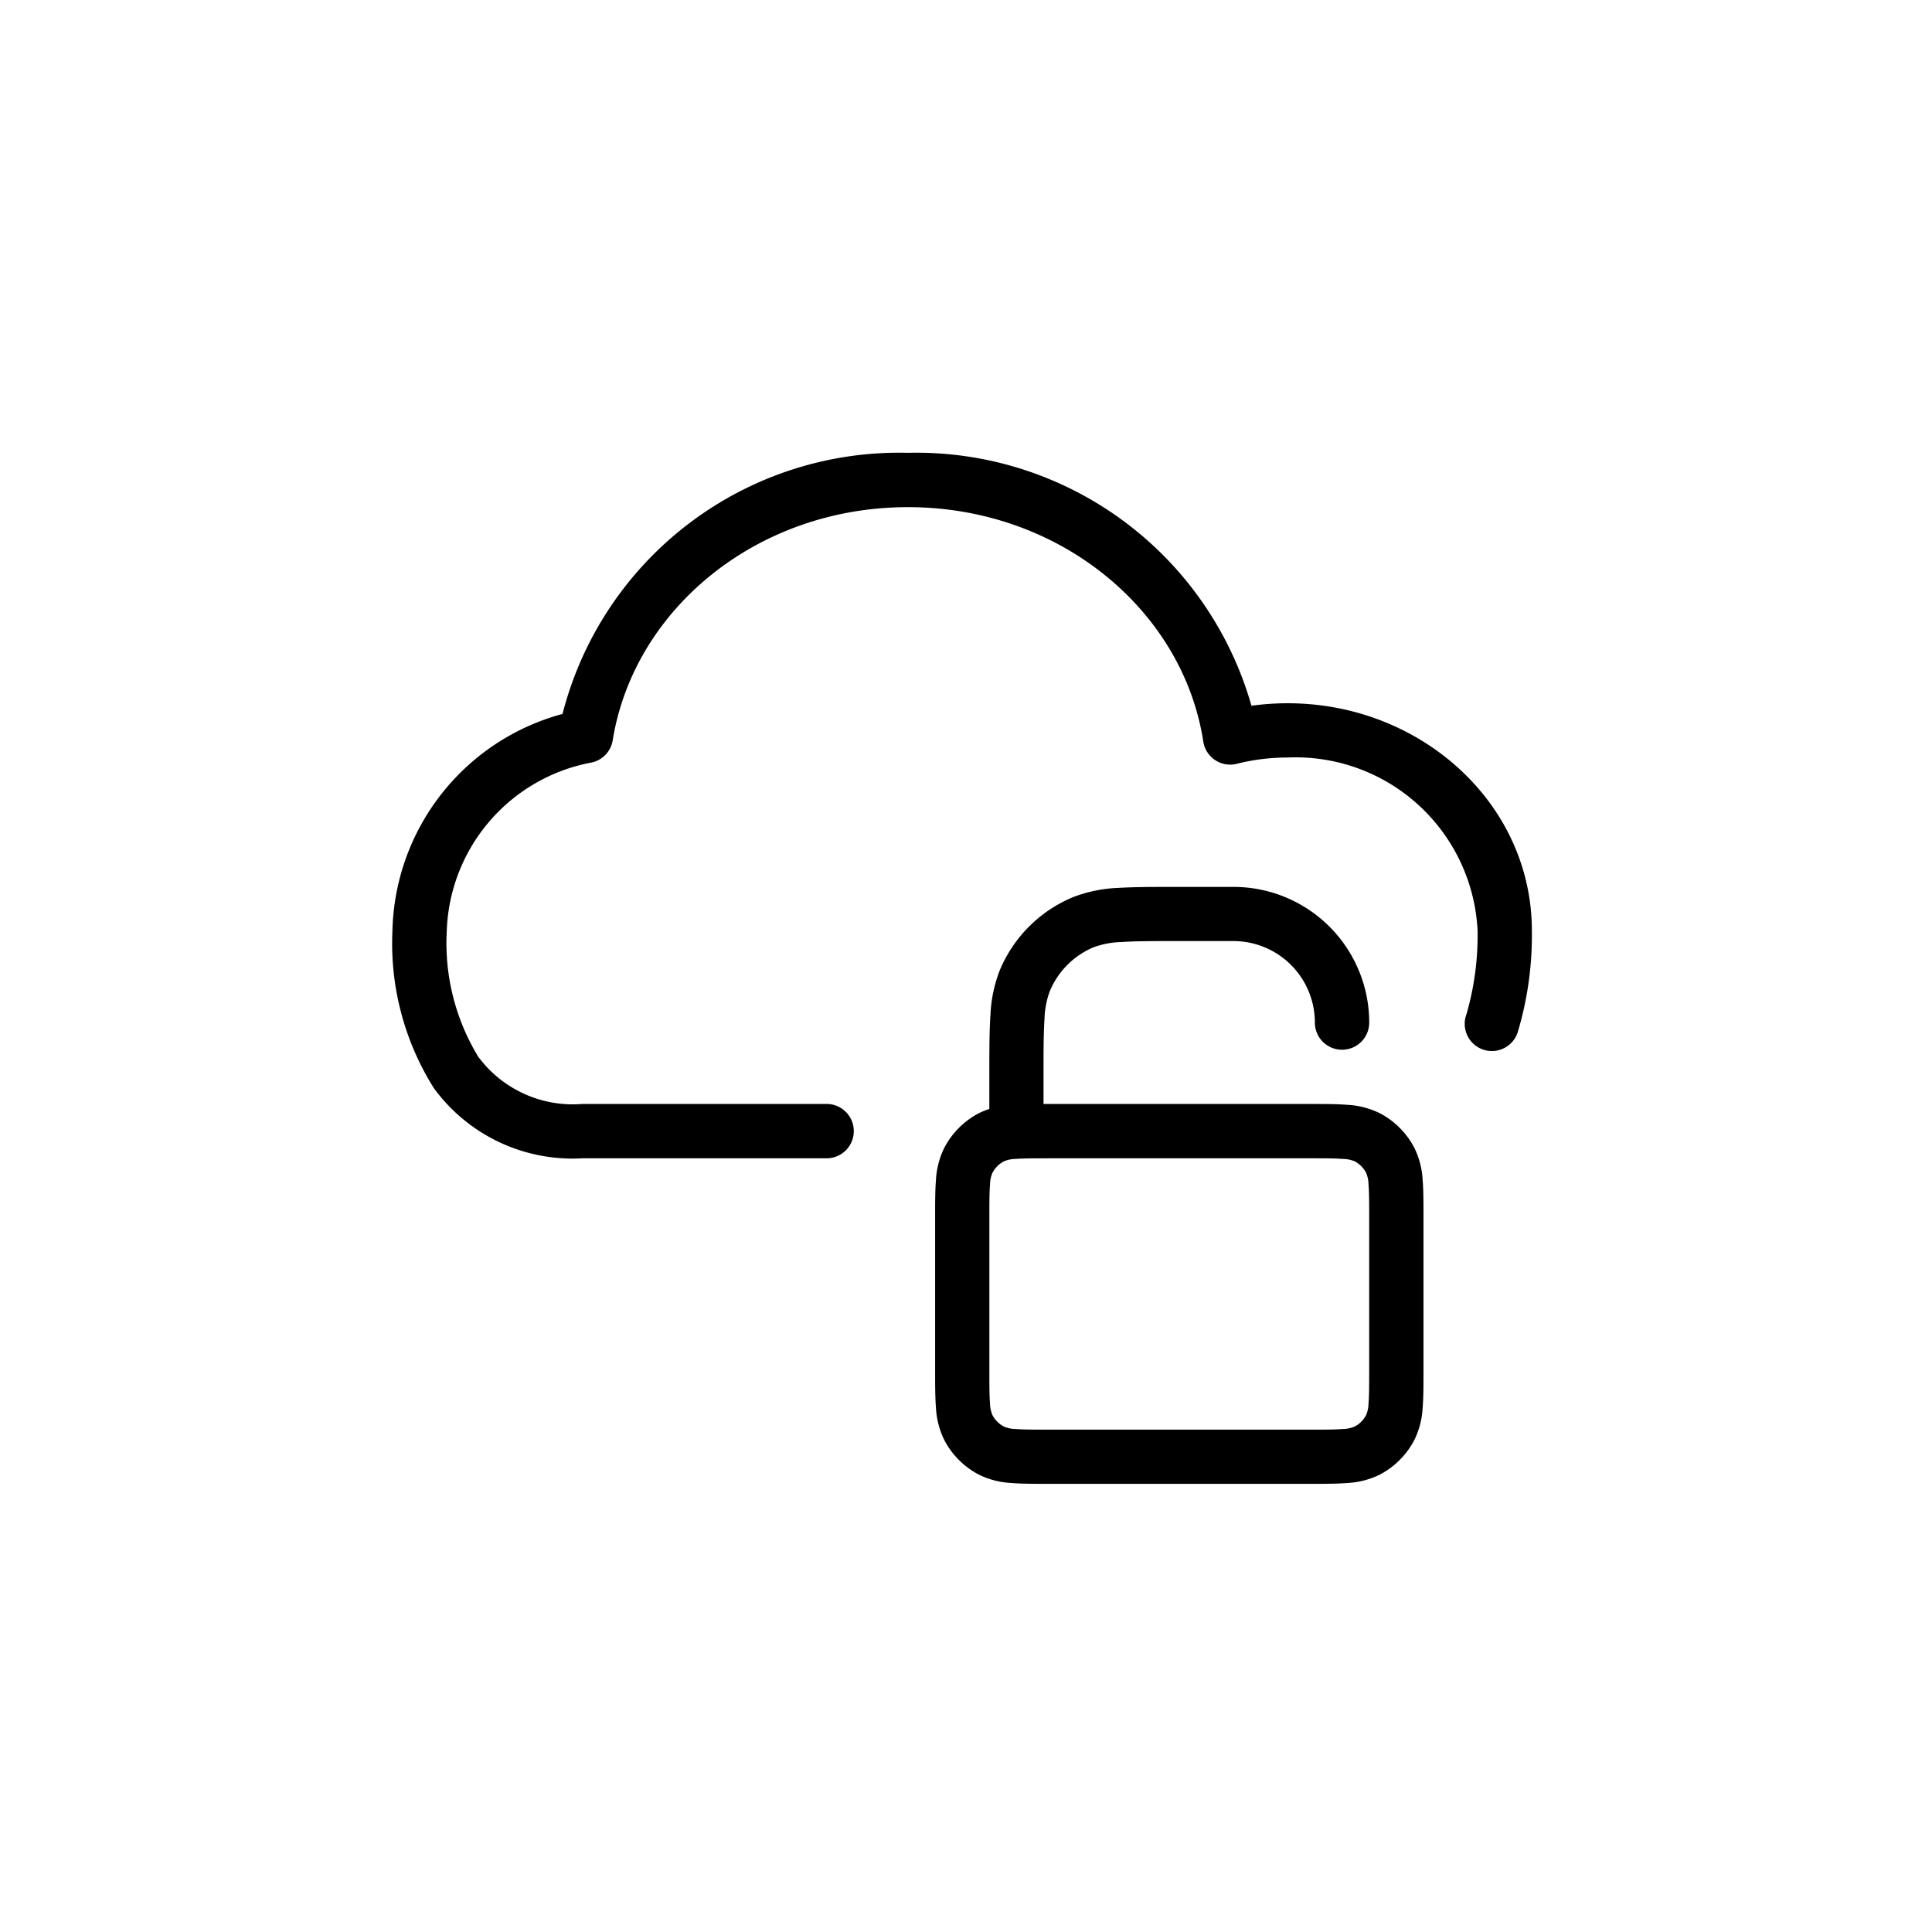
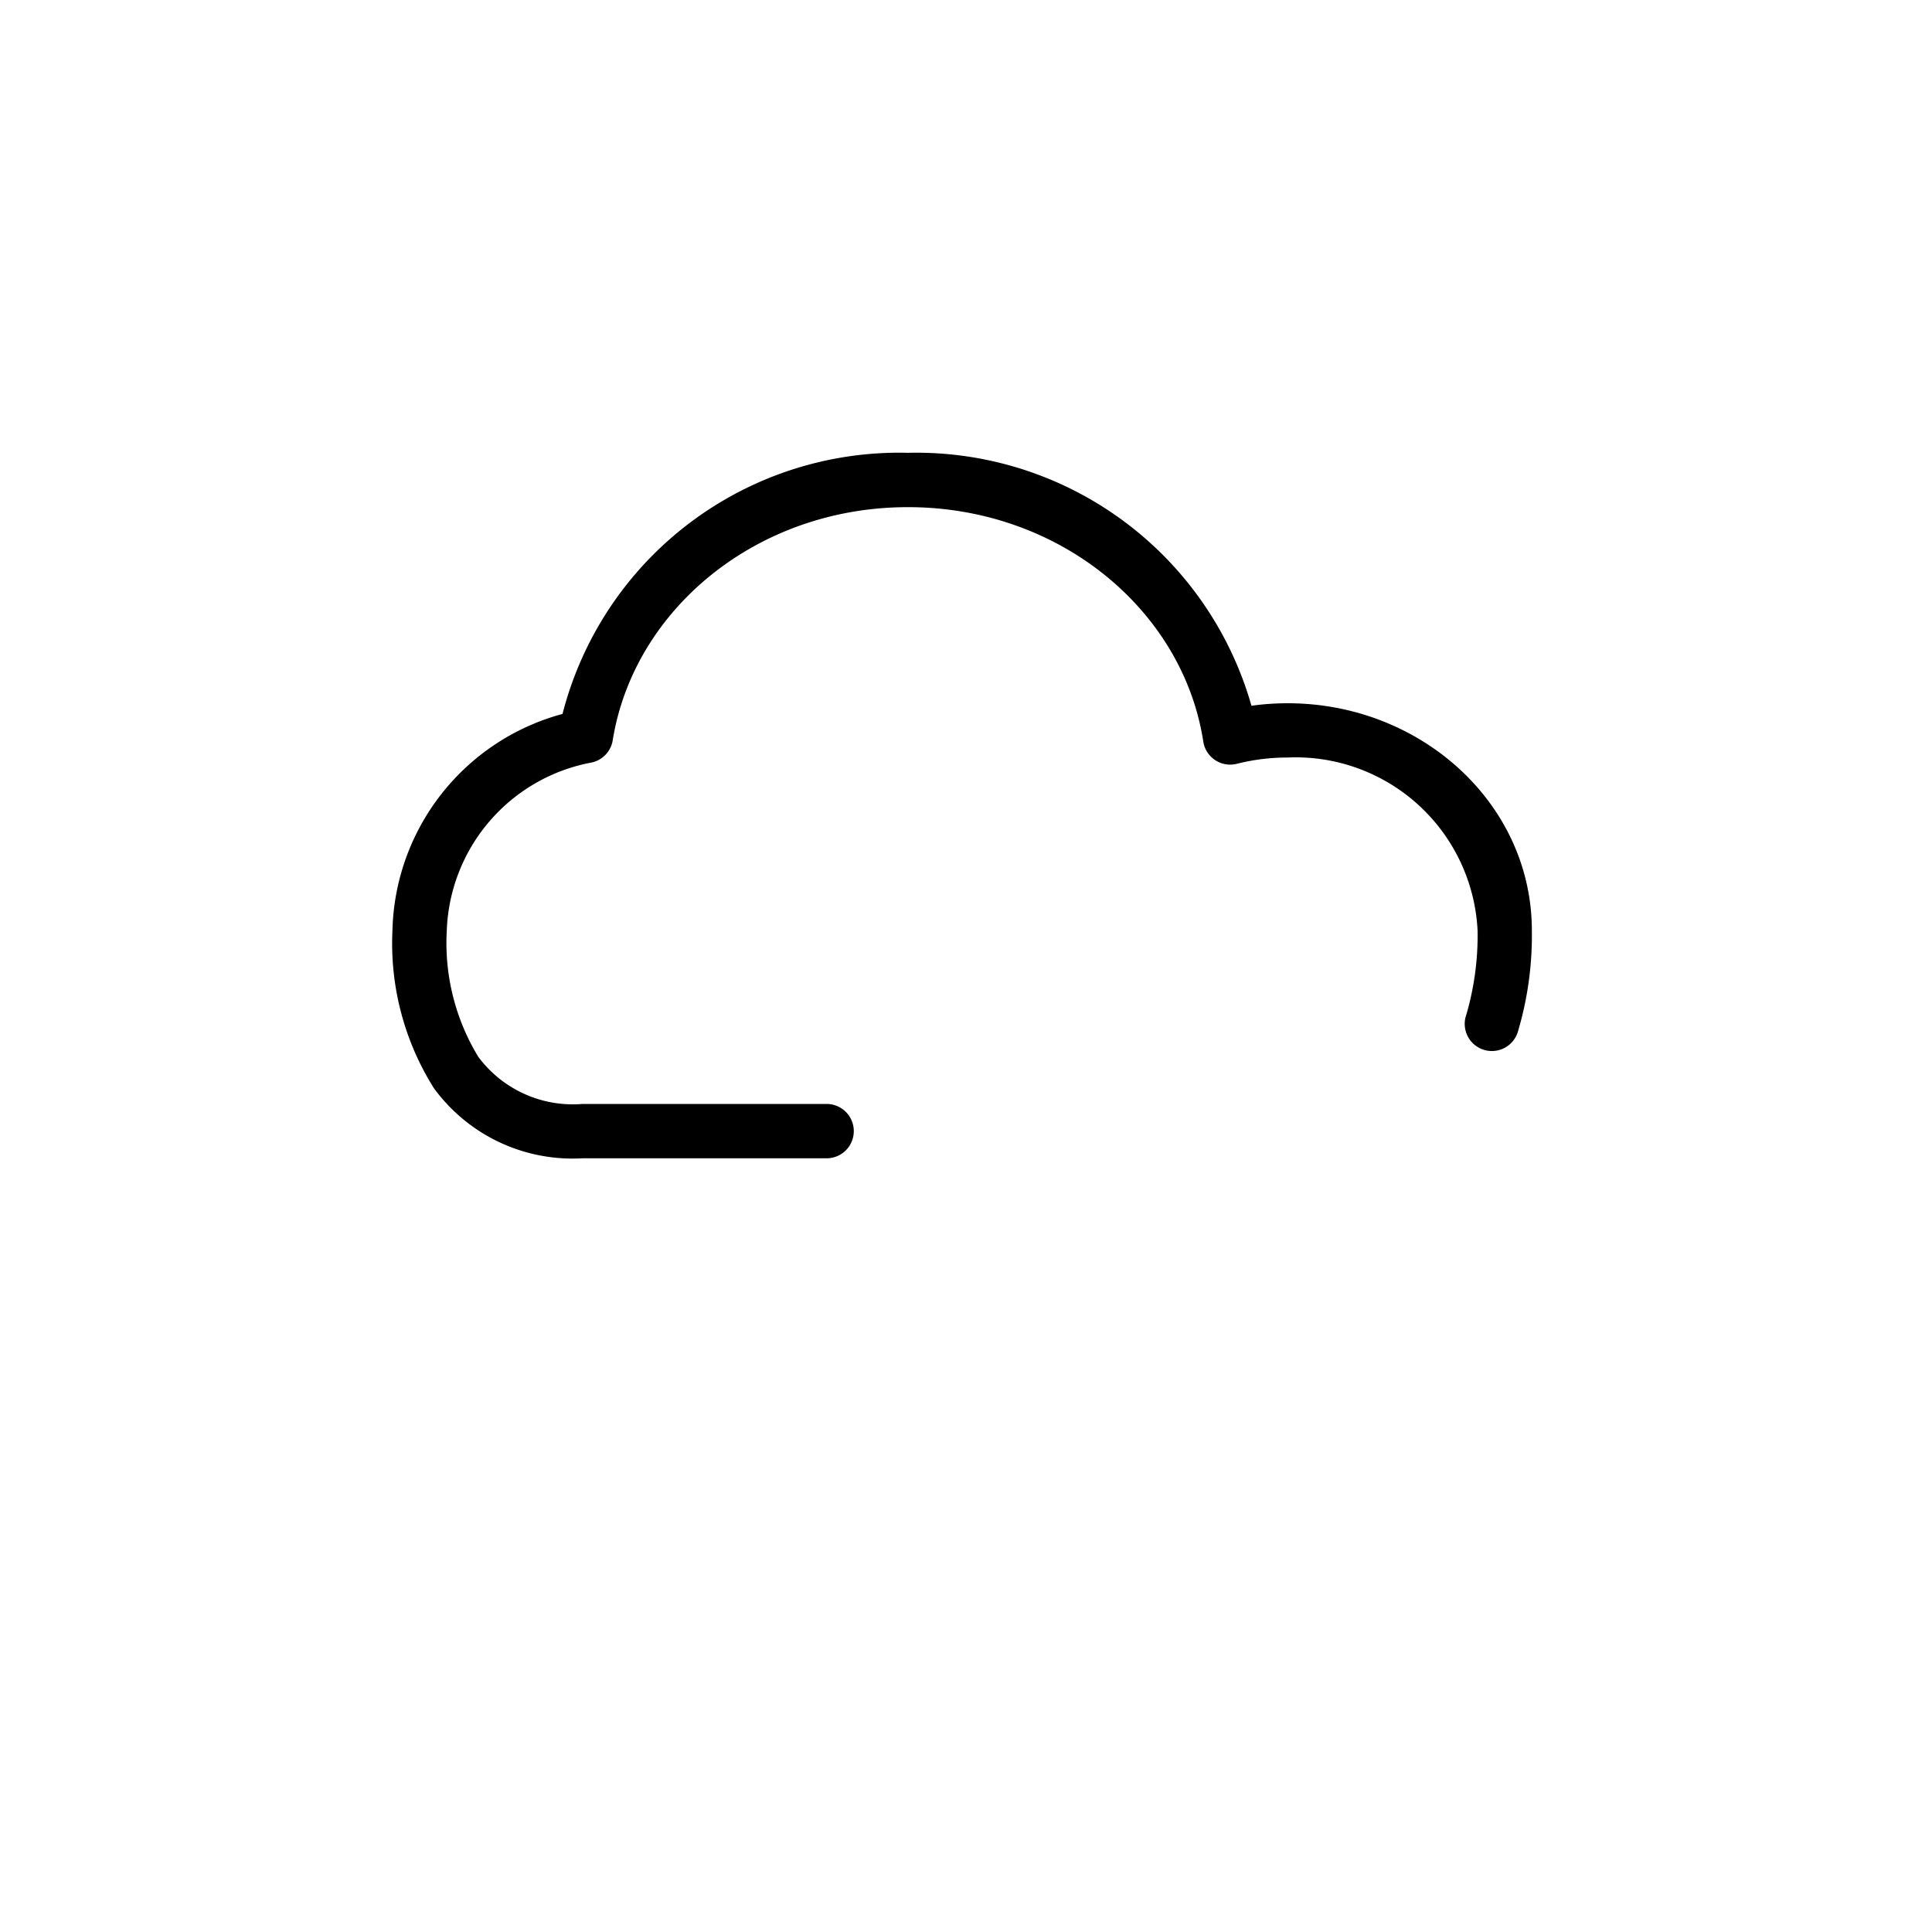
<svg xmlns="http://www.w3.org/2000/svg" width="64" height="64" viewBox="0 0 64 64">
  <g id="Cloud-access" transform="translate(-1495 -4482)">
    <path id="Path_146414" data-name="Path 146414" d="M32,0A32,32,0,1,1,0,32,32,32,0,0,1,32,0Z" transform="translate(1495 4482)" fill="rgba(255,255,255,0)" />
    <g id="Group_185926" data-name="Group 185926" transform="translate(3733.5 10777)">
      <path id="Path_166417" data-name="Path 166417" d="M18.577,4.3c-5.018,0-9.084,3.4-9.78,7.723a.9.9,0,0,1-.693.735A5.875,5.875,0,0,0,3.3,18.332a7.253,7.253,0,0,0,1.042,4.173,3.9,3.9,0,0,0,3.452,1.565h8.089a.9.9,0,1,1,0,1.8H7.792a5.689,5.689,0,0,1-4.919-2.323A9,9,0,0,1,1.5,18.332,7.616,7.616,0,0,1,7.134,11.15,11.513,11.513,0,0,1,18.577,2.5a11.542,11.542,0,0,1,11.379,8.379,8.742,8.742,0,0,1,1.2-.083c4.4,0,8.089,3.308,8.089,7.536a11.173,11.173,0,0,1-.453,3.31.9.9,0,1,1-1.716-.536,9.394,9.394,0,0,0,.371-2.774,6.034,6.034,0,0,0-6.291-5.738,6.864,6.864,0,0,0-1.686.208.9.9,0,0,1-1.109-.734C27.692,7.728,23.614,4.3,18.577,4.3Z" transform="translate(-2227 -6282.5)" fill-rule="evenodd" />
-       <path id="Path_166418" data-name="Path 166418" d="M15.258,14.5h8.663c.482,0,.9,0,1.24.028a2.743,2.743,0,0,1,1.065.275,2.7,2.7,0,0,1,1.15,1.15,2.743,2.743,0,0,1,.275,1.065c.028.342.028.758.028,1.239v5.068c0,.482,0,.9-.028,1.24a2.743,2.743,0,0,1-.275,1.065,2.7,2.7,0,0,1-1.15,1.15,2.743,2.743,0,0,1-1.065.275c-.342.028-.758.028-1.24.028H15.258c-.482,0-.9,0-1.239-.028a2.743,2.743,0,0,1-1.065-.275,2.7,2.7,0,0,1-1.15-1.15,2.743,2.743,0,0,1-.275-1.065c-.028-.342-.028-.758-.028-1.24V18.258c0-.482,0-.9.028-1.239a2.743,2.743,0,0,1,.275-1.065,2.7,2.7,0,0,1,1.15-1.15,2.743,2.743,0,0,1,1.065-.275C14.36,14.5,14.776,14.5,15.258,14.5Zm-1.091,1.82a1.022,1.022,0,0,0-.385.079.9.9,0,0,0-.383.383,1.022,1.022,0,0,0-.079.385c-.022.259-.022.6-.022,1.126v5c0,.527,0,.867.022,1.126a1.022,1.022,0,0,0,.079.385.9.9,0,0,0,.383.383,1.022,1.022,0,0,0,.385.079c.259.022.6.022,1.126.022h8.592c.527,0,.867,0,1.126-.022a1.022,1.022,0,0,0,.385-.079.9.9,0,0,0,.383-.383,1.022,1.022,0,0,0,.079-.385c.022-.259.022-.6.022-1.126v-5c0-.527,0-.867-.022-1.126a1.022,1.022,0,0,0-.079-.385A.9.9,0,0,0,25.4,16.4a1.022,1.022,0,0,0-.385-.079c-.259-.022-.6-.022-1.126-.022H15.293C14.766,16.3,14.426,16.3,14.167,16.32Z" transform="translate(-2219.024 -6272.929)" fill-rule="evenodd" />
-       <path id="Path_166419" data-name="Path 166419" d="M18.76,10.5h1.83a4.494,4.494,0,0,1,4.494,4.494.9.9,0,1,1-1.8,0,2.7,2.7,0,0,0-2.7-2.7h-1.8c-.85,0-1.442,0-1.906.032a2.9,2.9,0,0,0-.923.173A2.7,2.7,0,0,0,14.5,13.962a2.9,2.9,0,0,0-.173.923c-.032.464-.032,1.056-.032,1.906v1.8H12.5V16.76c0-.81,0-1.464.036-2a4.634,4.634,0,0,1,.306-1.489,4.493,4.493,0,0,1,2.432-2.432,4.634,4.634,0,0,1,1.489-.306C17.3,10.5,17.949,10.5,18.76,10.5Z" transform="translate(-2218.227 -6276.12)" fill-rule="evenodd" />
    </g>
  </g>
</svg>